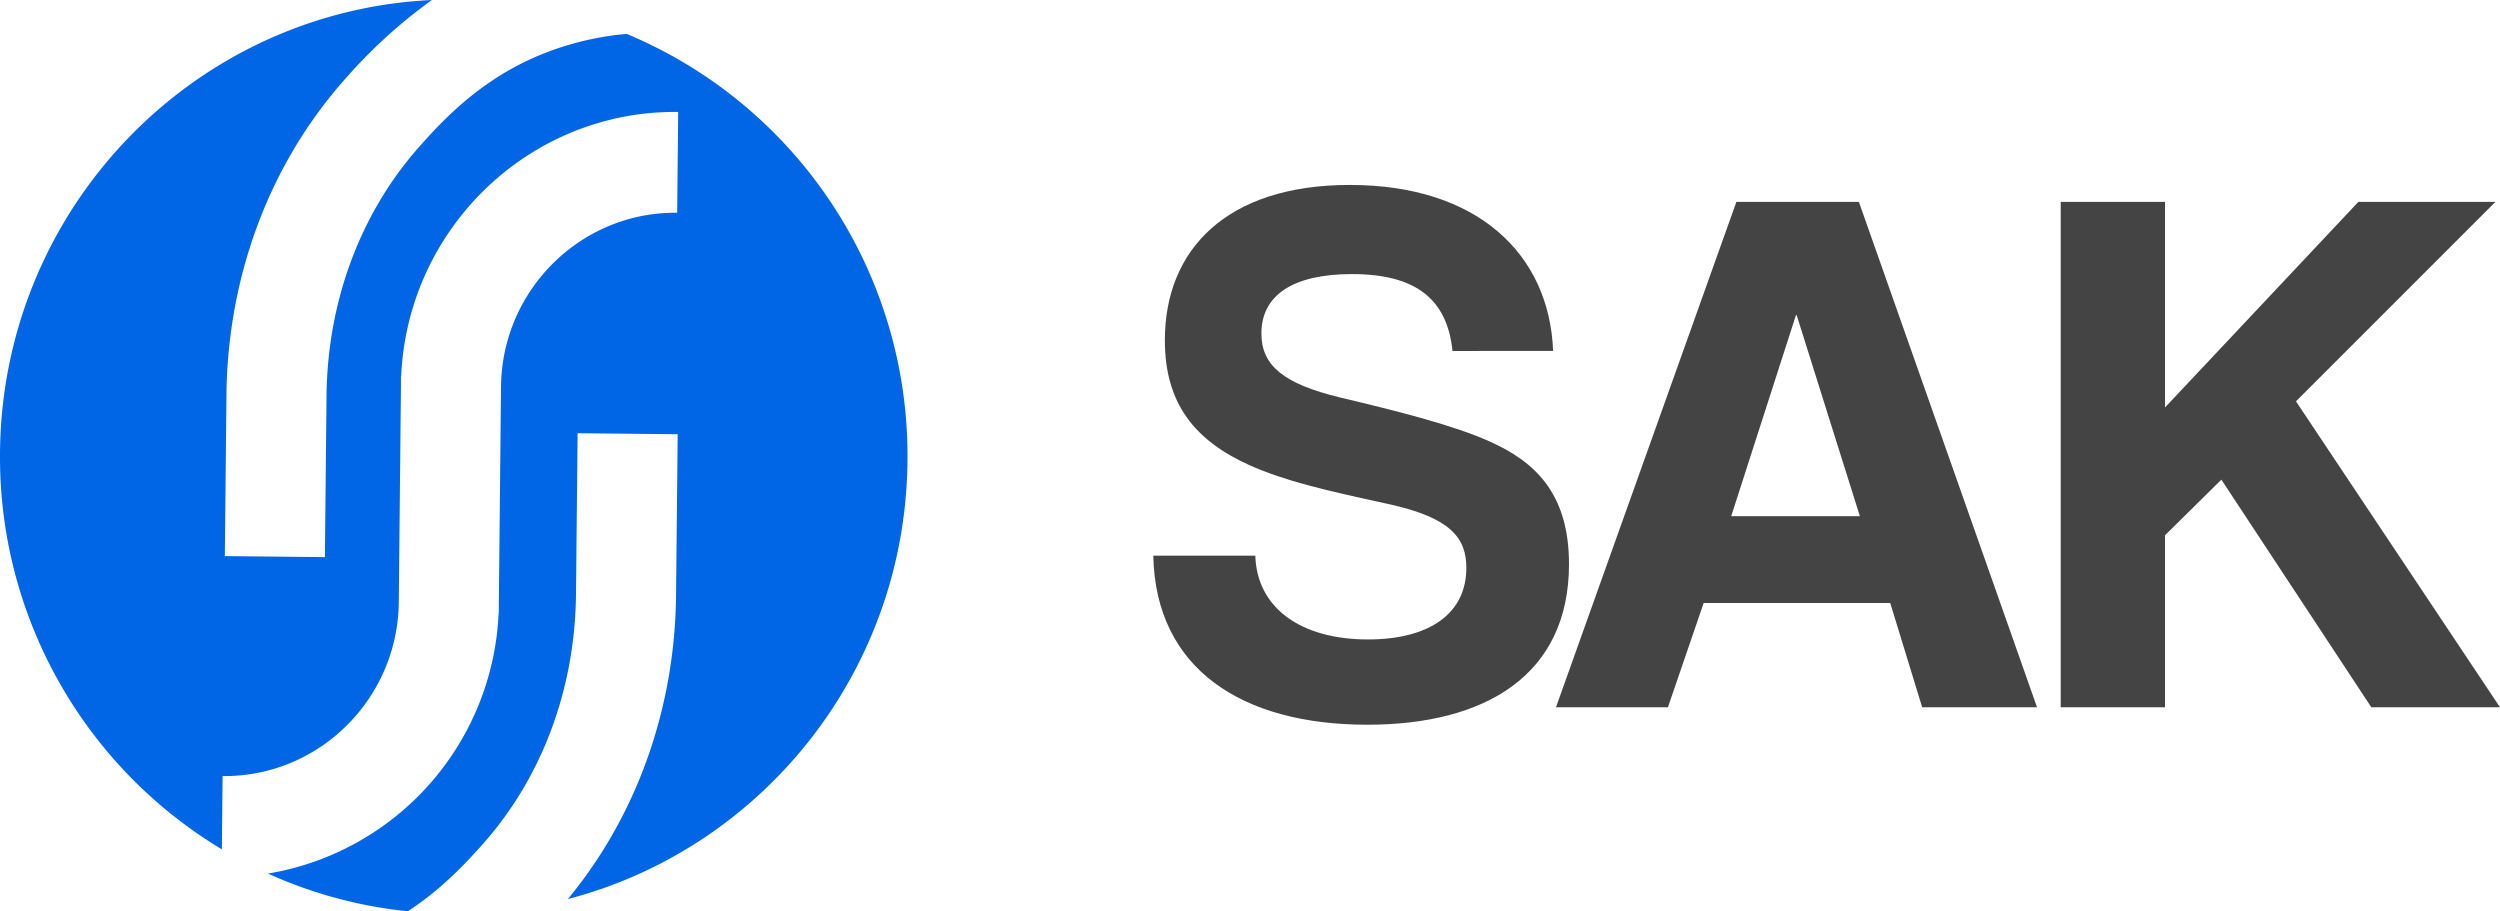
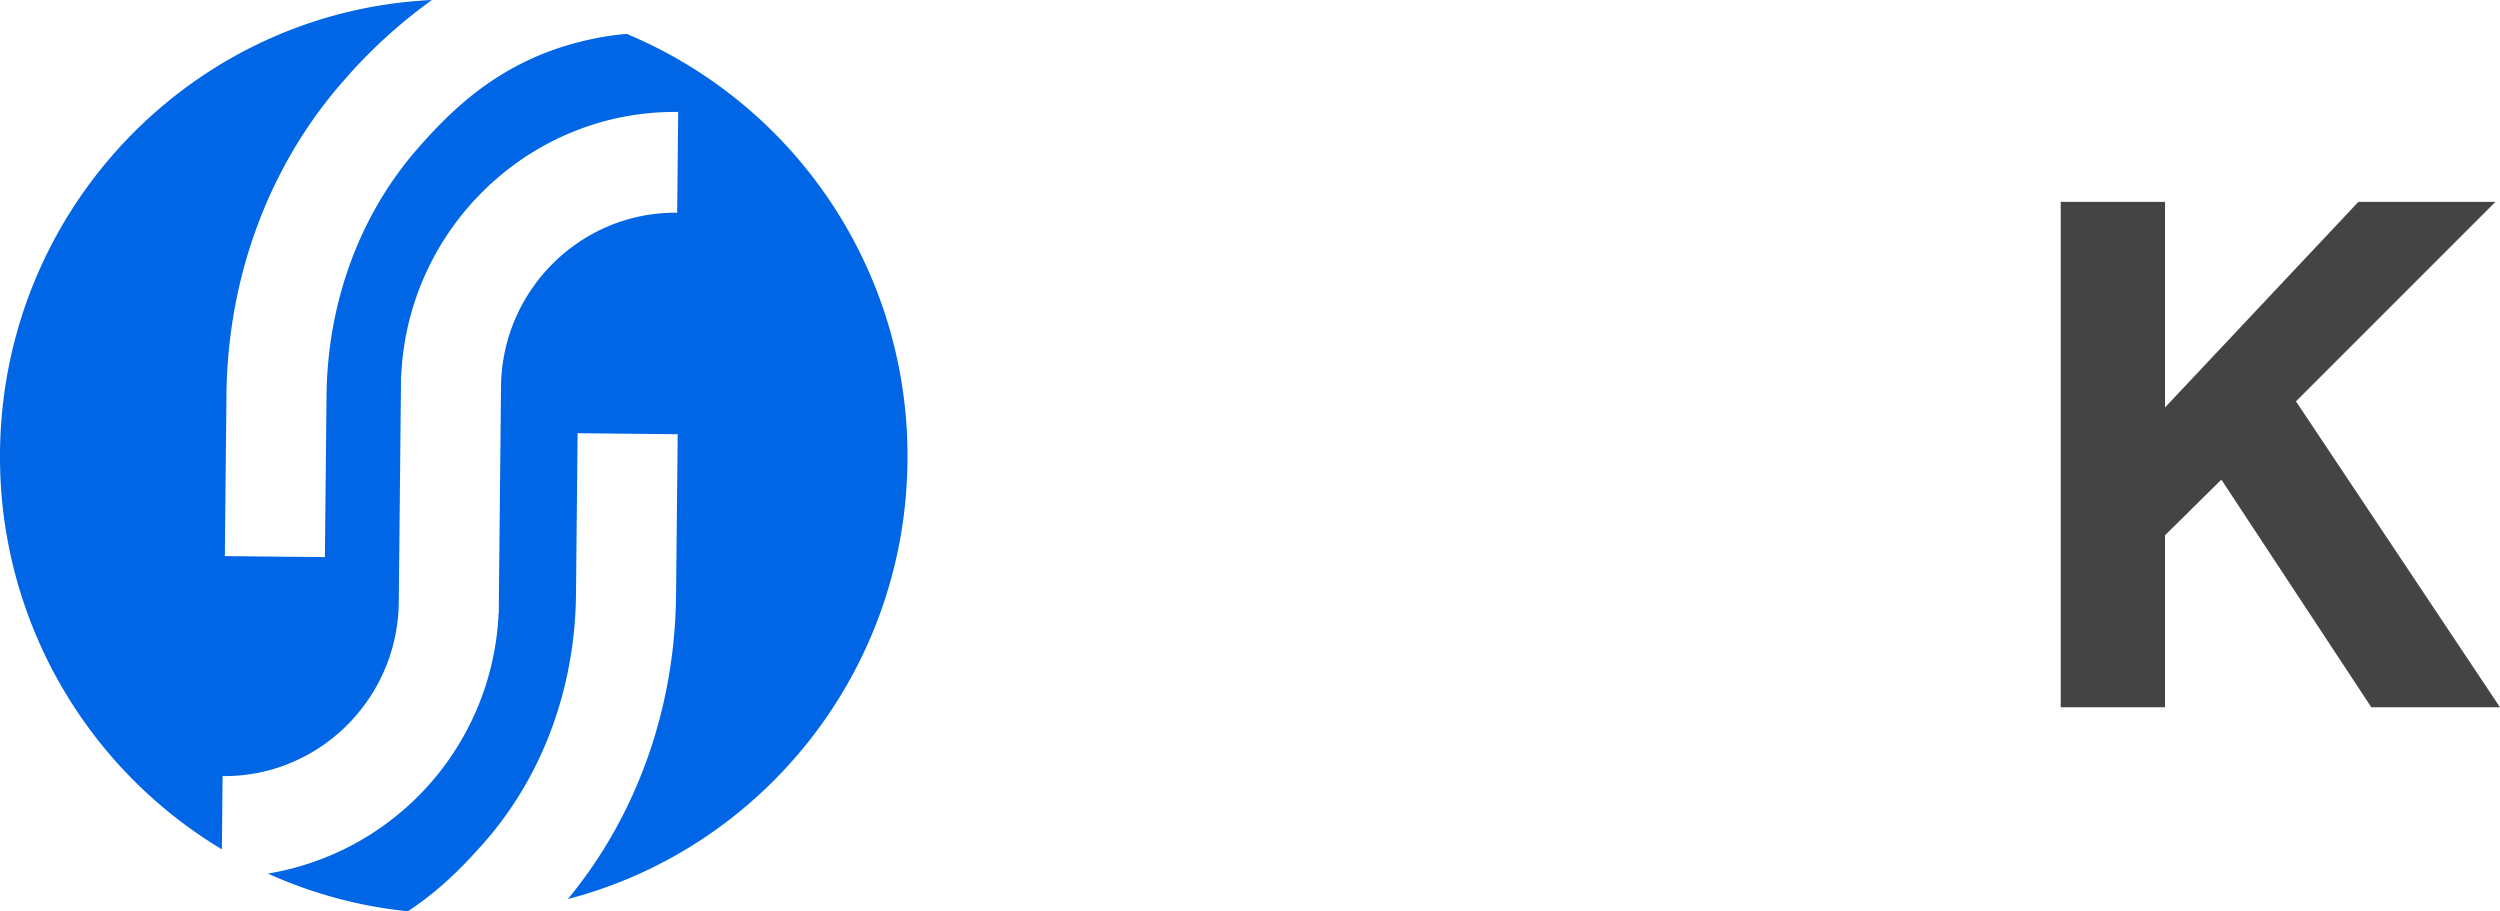
<svg xmlns="http://www.w3.org/2000/svg" viewBox="0 0 737 268.59">
  <defs>
    <style>.cls-1{fill:#0066e5;}.cls-2{fill:#444;}</style>
  </defs>
  <title>Recurso 1</title>
  <g id="Capa_2" data-name="Capa 2">
    <g id="Capa_1-2" data-name="Capa 1">
      <path class="cls-1" d="M184.77,10c-1.65.13-3.29.31-4.93.55-29.22,4.4-45.37,20.35-56.5,33C106.15,63.06,96.54,89,96.26,116.68l-.48,47.56-29.5-.3.48-47.56c.35-34.82,12.61-67.69,34.51-92.55A151.17,151.17,0,0,1,127.33,0C56.45,3.36,0,62.32,0,134.56A134.84,134.84,0,0,0,65.41,250.39l.21-21.6c28.35.29,51.65-22.7,51.94-51.26l.64-63.9,0-2.77h.07C120.2,67.21,156.24,32.5,199.93,33l-.3,29.71c-28.34-.29-51.64,22.71-51.93,51.27l-.64,63.9,0,2.76H147a81.43,81.43,0,0,1-68,76.89,132.15,132.15,0,0,0,41.23,11.11c9.59-6.26,16.72-13.7,22.49-20.25,17.18-19.51,26.8-45.47,27.08-73.12l.48-47.56,29.5.3-.48,47.56c-.34,33.4-11.64,65-31.9,89.47,57.59-15,100.13-67.72,100.13-130.43A134.75,134.75,0,0,0,184.77,10Z" />
-       <path class="cls-2" d="M428.2,103.47c-1.57-15.26-10.78-22.67-29.63-22.67-17.51,0-26.71,6.29-26.71,17.51,0,9.43,6.51,14.81,23.12,18.85,16.83,4,33.22,8.08,44.21,13,13,5.84,23.35,15,23.35,36.14,0,32.76-24.69,47.35-59.48,47.35-36.81,0-62.4-16.38-63.07-49.83h30.08c.45,15.27,13.24,24.69,33.21,24.69,18.41,0,29-7.85,29-21.09,0-8.76-4.49-14.82-23.12-18.86-18.41-4-30.3-6.73-40.85-11.44-15.93-7.19-24.91-18-24.91-36.81,0-26.71,18.18-45.79,54.54-45.79,37.7,0,58.8,20.43,59.92,48.93Z" />
-       <path class="cls-2" d="M566.66,208.51l-9.42-30.75h-55L491.7,208.51h-33l53.19-149H548l52.52,149Zm-37-115.59h-.22l-19.08,59.25h37.93Z" />
      <path class="cls-2" d="M699.07,208.51,654.86,141.4l-16.61,16.39v50.72H607.5v-149h30.75v60.6l57-60.6h40.4l-58.8,58.8L737,208.51Z" />
    </g>
  </g>
</svg>